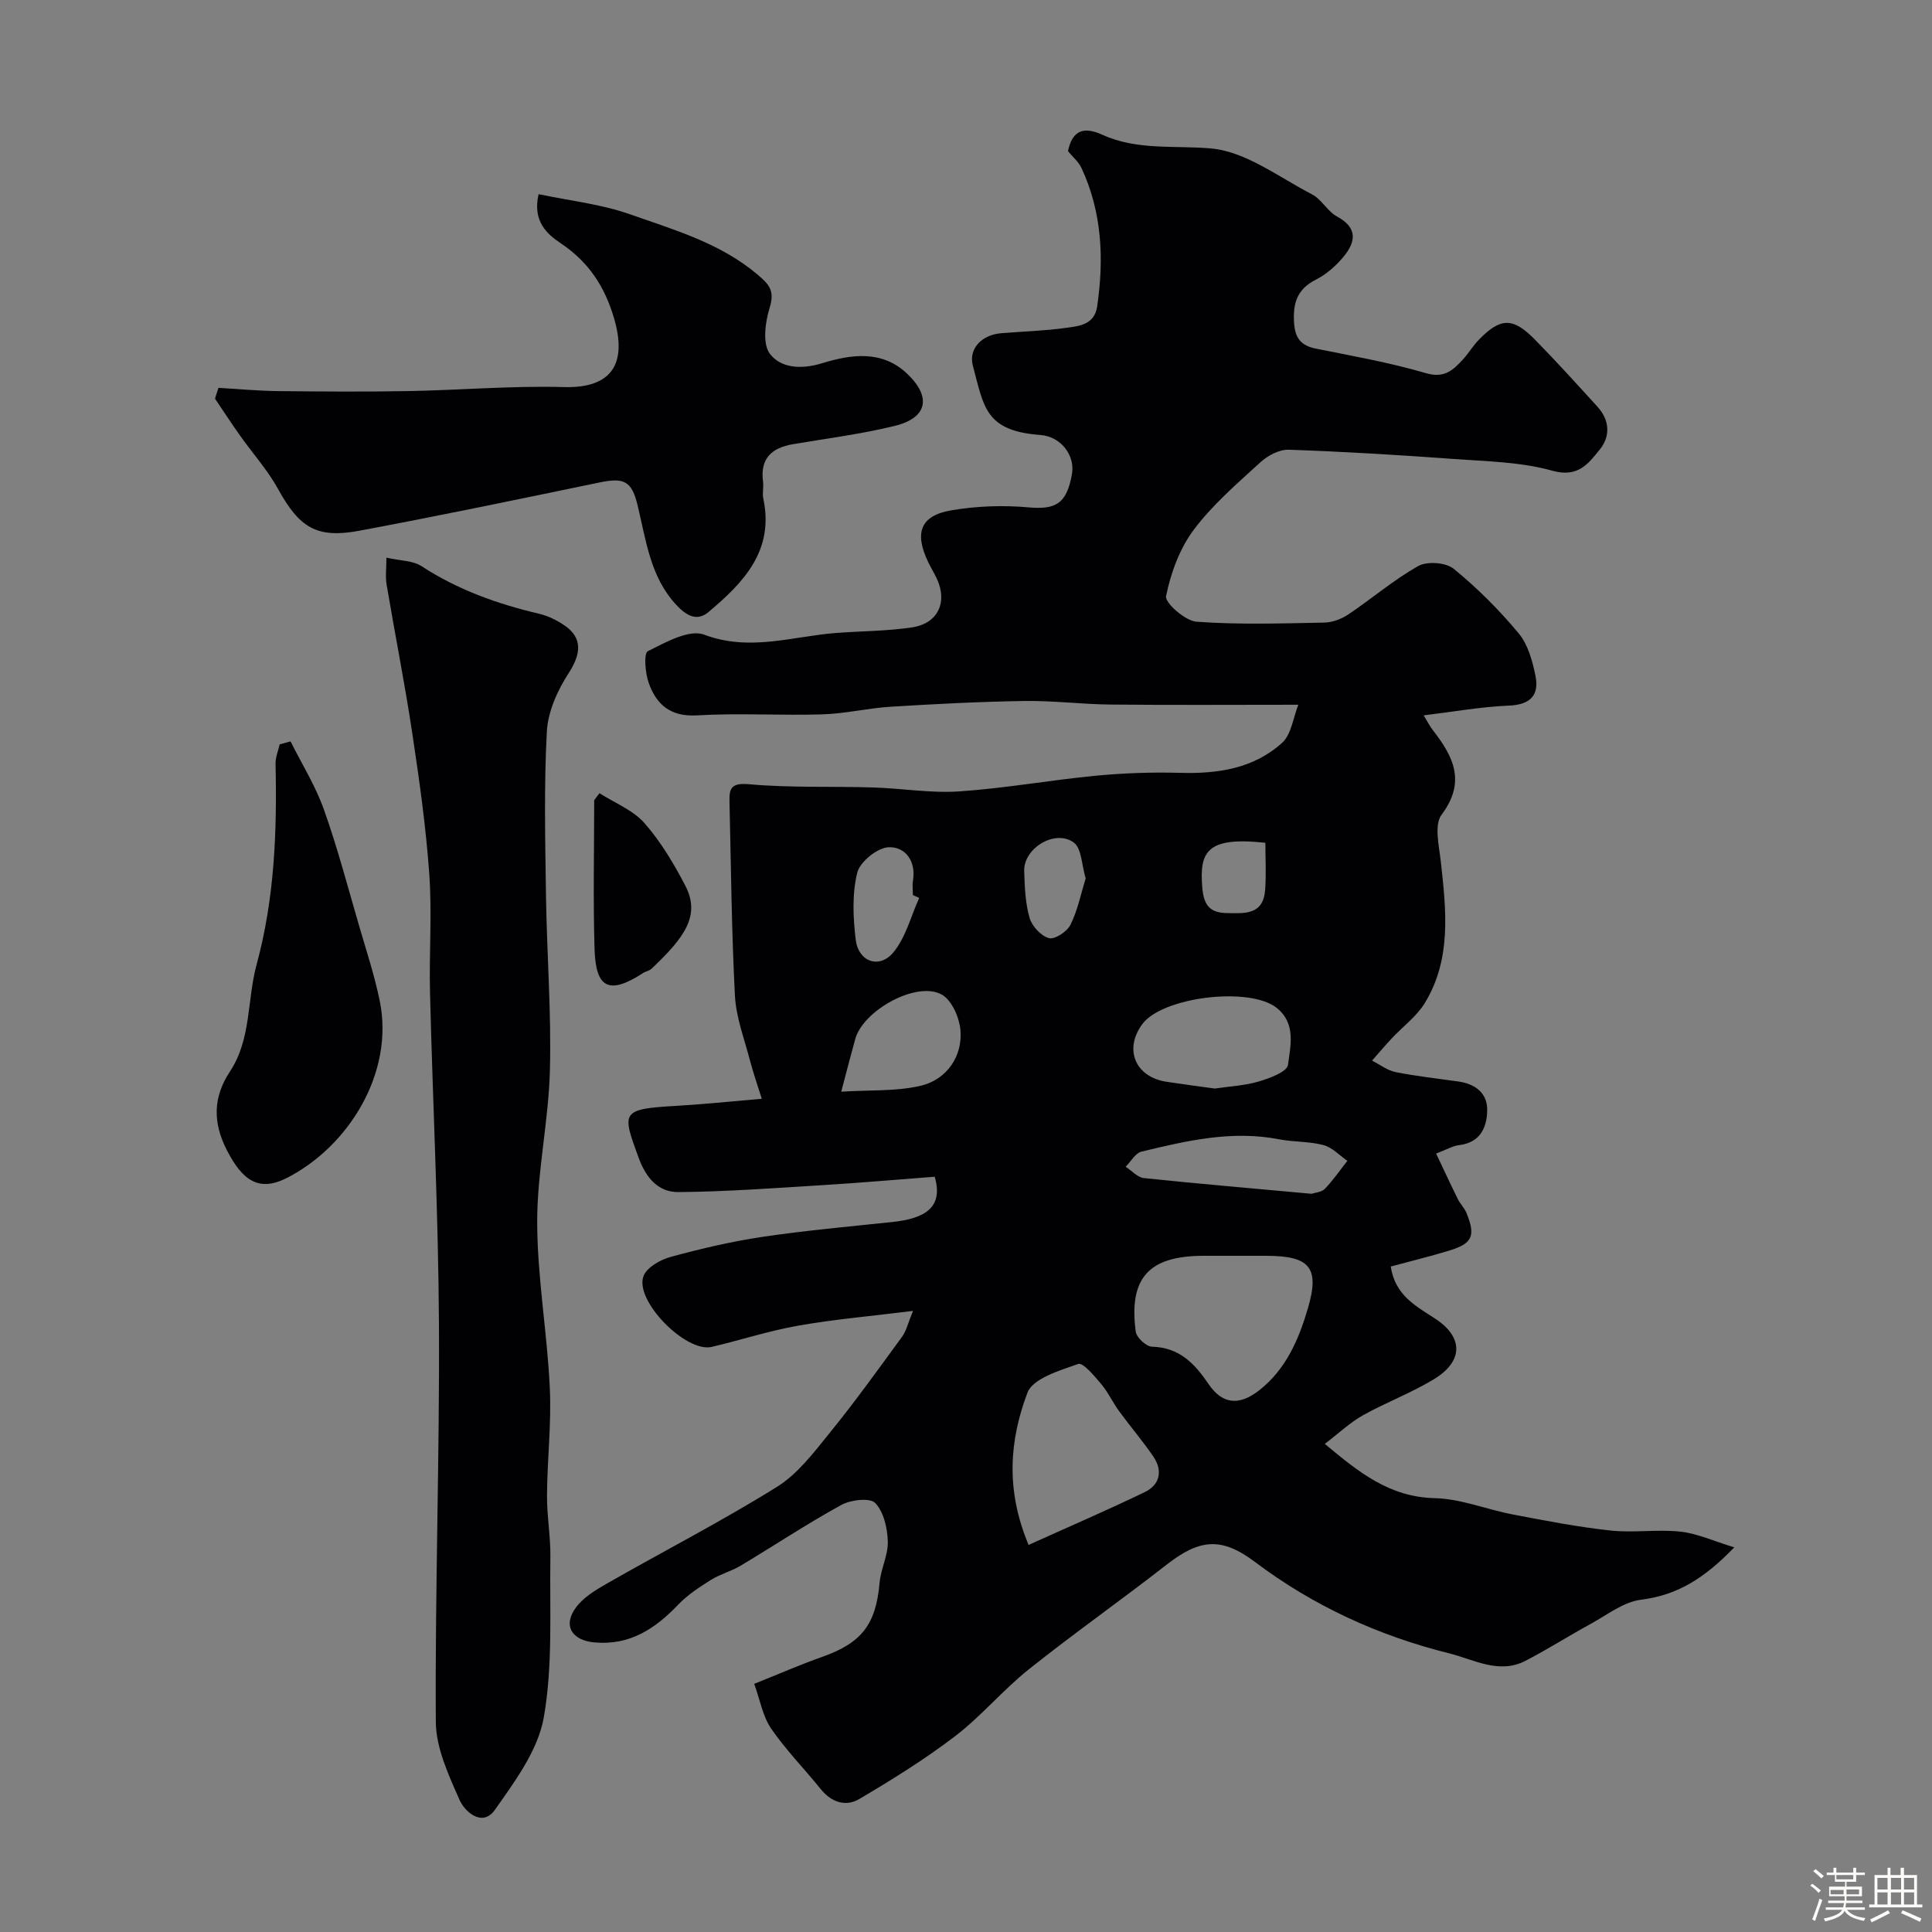
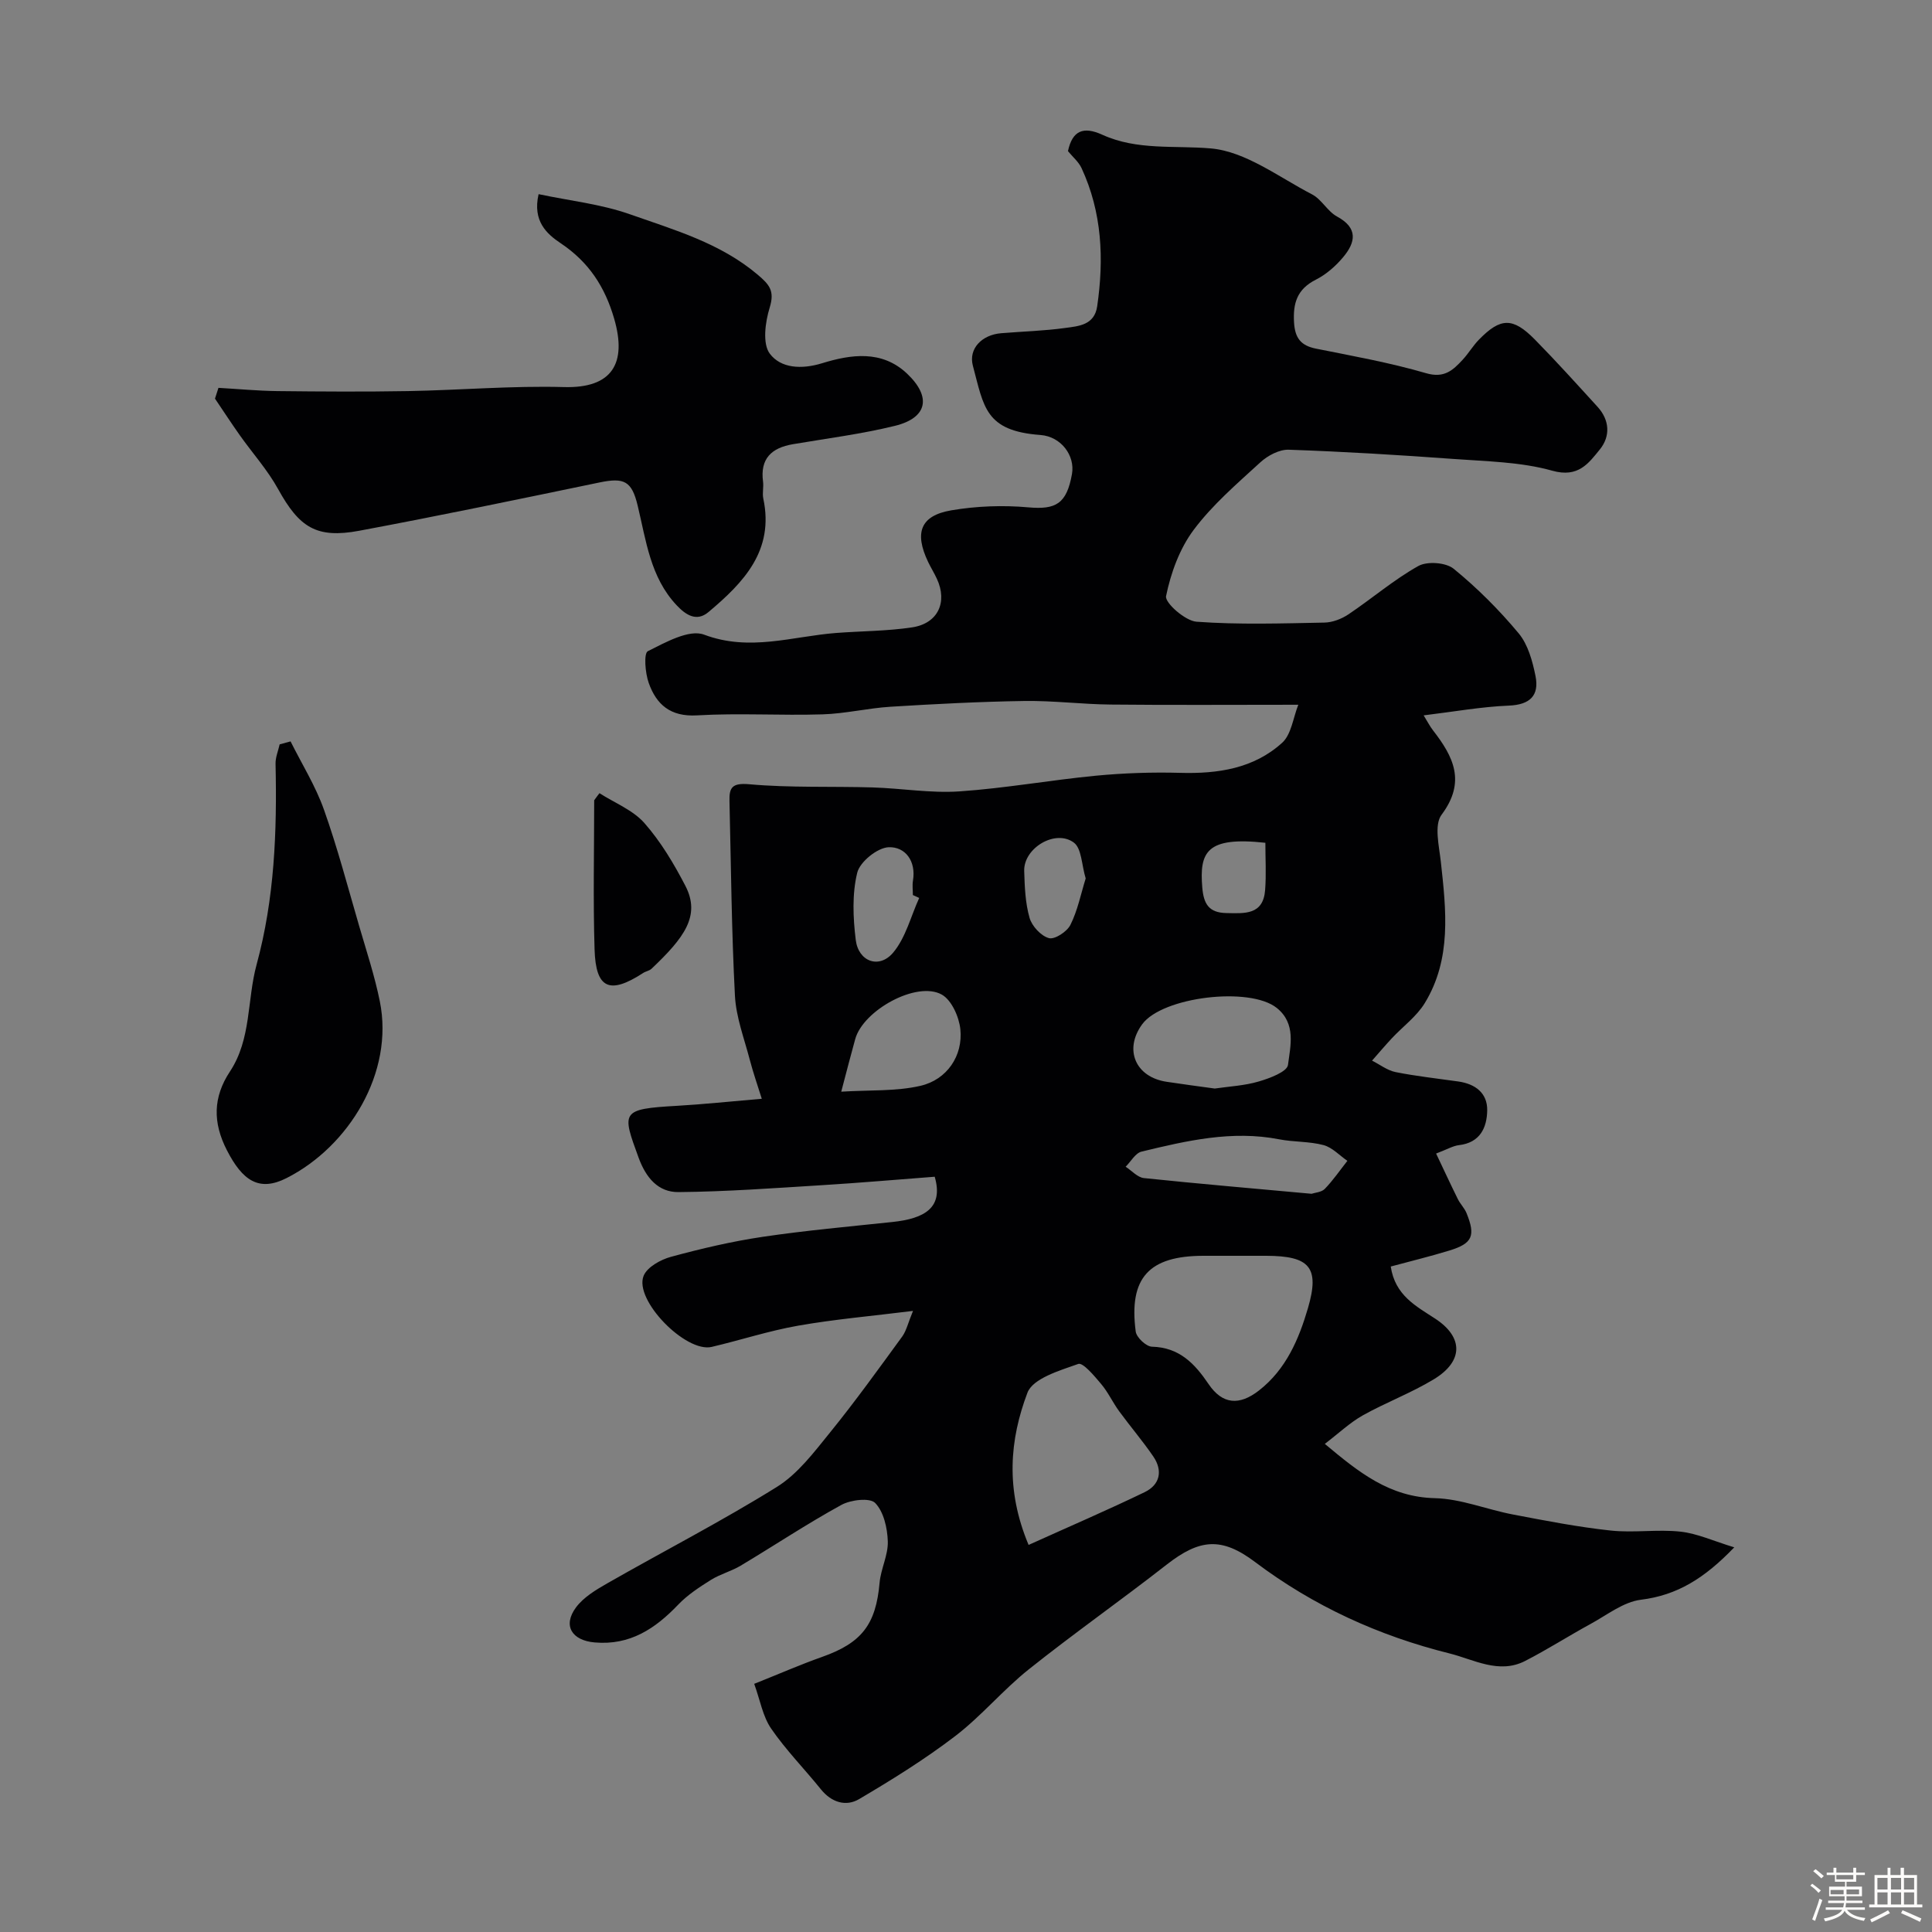
<svg xmlns="http://www.w3.org/2000/svg" enable-background="new 0 0 400 400" viewBox="0 0 400 400">
  <rect x="0" y="0" width="400" height="400" fill="#808080" stroke="none" />
  <path d="m374.8 390.4.4-.4c.7.5 1.3 1 1.8 1.4l-.5.5c-.5-.6-1.1-1.1-1.7-1.5zm1 7.3-.6-.3c.5-1.4 1.1-2.8 1.5-4.3.2.1.4.2.6.3-.5 1.3-1 2.8-1.5 4.3zm-.4-10.3.5-.4c.4.3 1 .8 1.7 1.4l-.5.5c-.5-.5-1.1-1-1.7-1.5zm2.5.3h1.7v-1h.6v1h3.5v-1h.6v1h1.8v.5h-1.8v1.4h-2v1h3.2v2h-3.2v.9h3.3v.5h-3.4c0 .3-.1.6-.1.9h4v.5h-3.7c.7.9 1.9 1.5 3.8 1.7-.1.2-.2.4-.3.6-2.1-.4-3.5-1.1-4-2.1-.4 1-1.8 1.7-4 2.2-.1-.2-.2-.4-.3-.6 2.1-.4 3.4-1 3.8-1.8h-3.4v-.5h3.6c.1-.3.1-.6.2-.9h-3.3v-.5h3.4c0-.3 0-.6 0-.9h-3.2v-2h3.3v-1h-2.1v-1.4h-1.7v-.5zm1.1 3.5v1h2.7c0-.3 0-.4 0-.4 0-.1 0-.2 0-.2 0-.1 0-.2 0-.3h-2.7zm1.2-3v.9h3.5v-.9zm4.7 3h-2.6v.6.4h2.6z" fill="#fcfbfa" />
  <path d="m393.6 386.7h.6v1.5h2.7v6.1h1.1v.6h-11v-.6h1.1v-6.1h2.7v-1.5h.6v1.5h2.1v-1.5zm-2.7 8.8.4.6c-1.2.6-2.5 1.3-3.8 1.9-.1-.2-.2-.4-.3-.6 1.2-.6 2.5-1.2 3.7-1.9zm-2.2-6.7v2.4h2.1v-2.4zm0 3v2.5h2.1v-2.5zm2.8-3v2.4h2.1v-2.4zm0 3v2.5h2.1v-2.5zm6 6.1c-1.4-.7-2.7-1.3-3.9-1.8l.3-.6c1.5.6 2.7 1.2 3.9 1.7zm-1.2-9.1h-2.1v2.4h2.1zm-2.1 3v2.5h2.1v-2.5z" fill="#fcfbfa" />
  <g fill="#010103">
    <path d="m189.03 271.41c-8.49 1.06-16.18 1.72-23.75 3.05-6.05 1.06-11.93 2.99-17.92 4.4-5.39 1.27-16.16-9.73-14.1-14.73.75-1.81 3.52-3.34 5.66-3.92 6.25-1.7 12.6-3.19 19-4.14 8.91-1.32 17.89-2.12 26.85-3.07 6.72-.71 10.61-2.99 8.75-9.37-7.66.58-15.51 1.27-23.36 1.75-9.89.61-19.78 1.34-29.68 1.43-4.21.04-6.74-2.95-8.27-7.14-3.48-9.51-3.72-10.06 7.92-10.72 5.43-.31 10.84-.89 17.59-1.46-.87-2.78-1.79-5.41-2.49-8.09-1.15-4.4-2.84-8.8-3.07-13.26-.7-13.41-.81-26.86-1.13-40.29-.07-2.81.55-3.79 4.1-3.48 8.46.76 17.02.4 25.53.66 5.99.18 12.01 1.22 17.95.82 9.46-.64 18.84-2.34 28.29-3.25 5.79-.55 11.64-.75 17.46-.59 7.79.22 15.21-.89 21.09-6.22 1.92-1.74 2.28-5.2 3.35-7.88-13.73 0-26.29.09-38.85-.04-5.94-.06-11.87-.82-17.8-.74-9.25.14-18.5.62-27.74 1.19-4.72.29-9.4 1.44-14.12 1.58-8.66.27-17.35-.3-25.99.21-5.5.32-8.4-2.24-9.99-6.72-.74-2.06-1.05-6.14-.18-6.57 3.65-1.82 8.55-4.59 11.65-3.42 9.44 3.55 18.26.35 27.32-.35 5.25-.4 10.55-.38 15.74-1.16 5.36-.81 7.38-5.21 5.13-10.06-.55-1.19-1.25-2.31-1.82-3.5-2.88-6.05-1.59-9.58 4.8-10.67 5.21-.89 10.67-1.09 15.94-.62 5.7.51 7.95-.71 9.05-6.9.67-3.79-2.23-7.76-6.53-8.08-11.46-.84-11.7-5.79-13.99-14.35-.93-3.51 1.85-6.39 5.85-6.72 4.43-.37 8.89-.48 13.28-1.09 2.77-.38 6.04-.58 6.61-4.48 1.43-9.83 1.01-19.46-3.24-28.62-.61-1.31-1.84-2.32-2.81-3.51.91-4.23 3.15-5.2 7.12-3.39 7.21 3.28 14.92 2.17 22.46 2.83 7.21.63 14.08 5.95 20.95 9.51 1.99 1.03 3.2 3.52 5.18 4.59 4.42 2.39 3.83 5.36 1.27 8.41-1.55 1.86-3.53 3.59-5.67 4.67-3.87 1.96-4.75 4.86-4.5 8.89.2 3.2 1.41 4.75 4.53 5.38 7.64 1.53 15.35 2.91 22.82 5.09 3.75 1.09 5.54-.62 7.55-2.78 1.22-1.31 2.14-2.91 3.39-4.18 4.46-4.57 7-4.64 11.54-.04 4.46 4.53 8.71 9.25 13 13.95 2.52 2.76 2.69 6.1.49 8.82-2.36 2.9-4.48 5.92-9.84 4.42-6.54-1.84-13.61-1.93-20.48-2.44-11.36-.83-22.73-1.52-34.1-1.91-1.96-.07-4.37 1.22-5.89 2.62-4.84 4.43-9.92 8.79-13.81 14-2.9 3.88-4.72 8.9-5.7 13.69-.28 1.37 3.95 5.12 6.3 5.3 8.78.64 17.65.35 26.48.18 1.68-.03 3.55-.75 4.97-1.7 4.88-3.27 9.38-7.16 14.47-10.01 1.84-1.03 5.72-.75 7.33.57 4.88 3.98 9.41 8.51 13.45 13.36 1.94 2.33 2.87 5.76 3.49 8.84.8 4.02-1.11 5.95-5.52 6.13-5.69.23-11.36 1.26-17.64 2.02.81 1.31 1.29 2.26 1.93 3.09 4.23 5.44 6.89 10.65 1.79 17.47-1.59 2.12-.52 6.48-.16 9.75 1.1 10.03 2.26 20.1-3.32 29.25-1.7 2.79-4.55 4.86-6.83 7.3-1.4 1.5-2.73 3.08-4.09 4.62 1.61.81 3.14 2.02 4.85 2.37 4.29.86 8.67 1.33 13.01 1.95 3.5.5 6.04 2.38 5.98 5.99-.06 3.58-1.48 6.68-5.84 7.19-1.24.14-2.42.86-4.74 1.74 1.51 3.18 2.96 6.31 4.49 9.41.5 1.02 1.37 1.86 1.8 2.9 1.93 4.73 1.24 6.31-3.54 7.77-3.99 1.22-8.05 2.21-12.14 3.31.89 5.99 5.26 8.21 9.2 10.79 5.84 3.82 5.9 8.81-.29 12.56-4.69 2.84-9.91 4.79-14.7 7.47-2.64 1.48-4.9 3.64-7.86 5.9 7.06 5.91 13.41 11.02 22.79 11.24 5.41.13 10.75 2.35 16.16 3.38 6.71 1.28 13.43 2.59 20.21 3.32 4.78.52 9.7-.29 14.47.23 3.49.38 6.85 1.95 11.14 3.25-6.16 6.41-11.81 9.92-19.33 10.85-3.62.45-7 3.15-10.4 5-4.57 2.49-8.97 5.32-13.6 7.69-5.41 2.76-10.63-.33-15.61-1.57-14.6-3.63-28.16-9.8-40.27-18.93-6.94-5.23-11.47-4.8-18.32.55-9.41 7.35-19.19 14.22-28.52 21.66-5.35 4.26-9.8 9.66-15.22 13.81-6.29 4.81-13.08 9.03-19.91 13.06-2.72 1.61-5.72.71-7.92-2.02-3.4-4.22-7.24-8.12-10.3-12.57-1.74-2.53-2.28-5.88-3.51-9.27 5.27-2.1 9.57-3.99 13.99-5.55 8.28-2.92 11.2-6.72 11.97-15.38.26-2.89 1.79-5.74 1.7-8.57-.09-2.75-.84-6.12-2.61-7.94-1.1-1.14-5.06-.67-7.01.4-7.11 3.9-13.88 8.41-20.85 12.58-1.94 1.16-4.23 1.74-6.15 2.94-2.39 1.5-4.84 3.1-6.77 5.12-4.76 4.98-9.99 8.47-17.3 7.83-4.72-.41-6.67-3.48-3.86-7.26 1.57-2.11 4.13-3.64 6.49-4.99 11.68-6.67 23.67-12.84 35.08-19.94 4.33-2.69 7.68-7.16 10.98-11.23 5.25-6.47 10.12-13.25 15.03-19.98.86-1.25 1.2-2.87 2.19-5.24zm65.65-11.41c-1.83 0-3.66 0-5.49 0-11.32 0-15.52 4.56-14.05 15.69.16 1.22 2.17 3.1 3.36 3.13 5.66.14 8.85 3.49 11.71 7.72 2.88 4.26 6.38 4.51 10.44 1.35 5.64-4.39 8.28-10.68 10.15-17.06 2.49-8.51.29-10.8-8.63-10.83-2.49-.01-4.99 0-7.49 0zm-41.72 59.86c8.55-3.86 16.38-7.23 24.04-10.93 3.16-1.53 3.79-4.43 1.78-7.38-2.21-3.23-4.77-6.22-7.08-9.38-1.33-1.82-2.28-3.93-3.73-5.64-1.39-1.65-3.75-4.49-4.73-4.14-3.84 1.36-9.39 2.99-10.52 5.96-3.66 9.68-4.61 19.97.24 31.51zm38.54-94.49c3-.44 6.16-.59 9.11-1.46 2.26-.66 5.86-2.01 6.05-3.42.51-3.94 1.72-8.56-2.31-11.8-5.6-4.5-23.71-2.31-27.87 3.37-3.84 5.24-1.4 10.97 5.11 11.92 3.23.49 6.48.92 9.91 1.39zm20.04 21.79c.7-.24 2.06-.31 2.75-1.02 1.72-1.78 3.13-3.85 4.67-5.8-1.64-1.13-3.13-2.78-4.94-3.26-2.96-.79-6.16-.61-9.19-1.2-9.76-1.9-19.14.29-28.49 2.55-1.27.31-2.2 2.05-3.29 3.13 1.26.81 2.46 2.21 3.79 2.35 11.39 1.19 22.82 2.16 34.7 3.25zm-97.37-21.14c5.88-.37 11.31-.04 16.39-1.21 5.52-1.27 8.84-6.25 8.27-11.72-.27-2.57-1.82-6.05-3.86-7.18-5.17-2.87-16.28 3.26-17.91 9.24-.87 3.11-1.67 6.25-2.89 10.87zm16.14-40.11c-.44-.2-.87-.4-1.31-.6 0-1-.14-2.01.02-2.98.68-4.1-1.63-7.05-5.03-6.92-2.33.09-5.96 3.02-6.51 5.28-1.08 4.41-.87 9.3-.31 13.89.55 4.52 4.84 6.09 7.74 2.66 2.61-3.1 3.66-7.51 5.4-11.33zm34.47-4.04c-.85-2.81-.83-6.2-2.44-7.41-3.82-2.86-10.43 1.12-10.29 5.86.1 3.26.22 6.62 1.11 9.71.49 1.72 2.37 3.75 4.01 4.2 1.2.33 3.75-1.34 4.45-2.75 1.49-2.97 2.15-6.36 3.16-9.61zm37.2-7.38c-12.21-1.34-13.67 1.91-13.06 9.27.29 3.4 1.36 5.21 4.99 5.28 3.76.07 7.62.44 8.02-4.77.25-3.26.05-6.57.05-9.78z" />
-     <path d="m80 115.46c2.94.66 5.49.6 7.26 1.75 7.49 4.89 15.68 7.82 24.31 9.85 1.87.44 3.73 1.35 5.32 2.44 3.78 2.58 3.4 5.91.89 9.79-2.32 3.57-4.33 7.99-4.56 12.15-.61 11.3-.34 22.65-.18 33.97.18 12.1 1.13 24.21.81 36.29-.28 10.49-2.65 20.94-2.63 31.4.03 11.4 2.07 22.78 2.61 34.2.36 7.41-.53 14.87-.58 22.31-.03 4.25.76 8.52.7 12.77-.17 11.1.54 22.4-1.37 33.22-1.2 6.79-5.97 13.22-10.12 19.11-2.55 3.62-6.19.49-7.33-2.09-2.26-5.13-4.86-10.71-4.9-16.12-.17-27.42.8-54.85.65-82.27-.12-22.89-1.28-45.77-1.85-68.66-.2-8.19.43-16.43-.15-24.59-.69-9.75-2.06-19.47-3.52-29.15-1.55-10.3-3.59-20.54-5.32-30.81-.27-1.58-.04-3.23-.04-5.56z" />
    <path d="m45.23 80.3c4.05.23 8.1.62 12.16.67 9.03.1 18.06.16 27.09 0 10.77-.19 21.54-1.13 32.29-.83 10.01.28 13.06-4.94 10.39-14.15-1.92-6.63-5.27-11.74-11.06-15.62-2.87-1.92-5.88-4.56-4.59-10.17 6.36 1.35 12.9 2.04 18.93 4.17 9.16 3.23 18.63 5.93 26.37 12.45 2.5 2.11 3.61 3.39 2.55 6.85-.93 3.01-1.54 7.5.03 9.57 2.27 3 6.51 3.29 10.83 1.96 5.94-1.83 12.36-2.78 17.57 2.15 5.13 4.85 4.22 9.17-2.52 10.82-6.93 1.7-14.07 2.6-21.12 3.8-4.41.75-6.81 2.98-6.17 7.75.15 1.15-.18 2.37.05 3.49 2.31 10.8-4.1 17.42-11.36 23.52-2.49 2.09-4.74.54-6.6-1.44-5.44-5.79-6.3-13.38-8.05-20.62-1.22-5.07-2.78-5.84-7.86-4.79-16.58 3.44-33.16 6.9-49.8 10.01-8.86 1.65-12.4-.7-16.78-8.63-2.19-3.97-5.3-7.43-7.94-11.16-1.76-2.49-3.42-5.04-5.13-7.57.23-.73.47-1.48.72-2.23z" />
    <path d="m60.16 153.5c2.34 4.7 5.17 9.22 6.91 14.13 2.82 7.93 4.96 16.1 7.32 24.19 1.5 5.14 3.19 10.26 4.25 15.5 2.98 14.73-6.4 30.03-19.29 36.58-5.7 2.9-9.13.57-12.37-5.75-2.95-5.74-2.89-10.98.63-16.31 4.45-6.73 3.52-14.8 5.51-22.11 3.73-13.69 4.24-27.57 3.93-41.59-.03-1.34.55-2.68.85-4.03.75-.21 1.5-.41 2.26-.61z" />
    <path d="m124.11 164.22c3.15 2.02 6.93 3.49 9.31 6.19 3.39 3.85 6.11 8.42 8.49 13.01 3.2 6.2-.28 10.76-7.02 17.15-.45.43-1.2.52-1.74.88-6.93 4.5-9.8 3.28-10.05-4.86-.32-10.29-.08-20.6-.08-30.9.35-.5.72-.98 1.09-1.47z" />
  </g>
</svg>